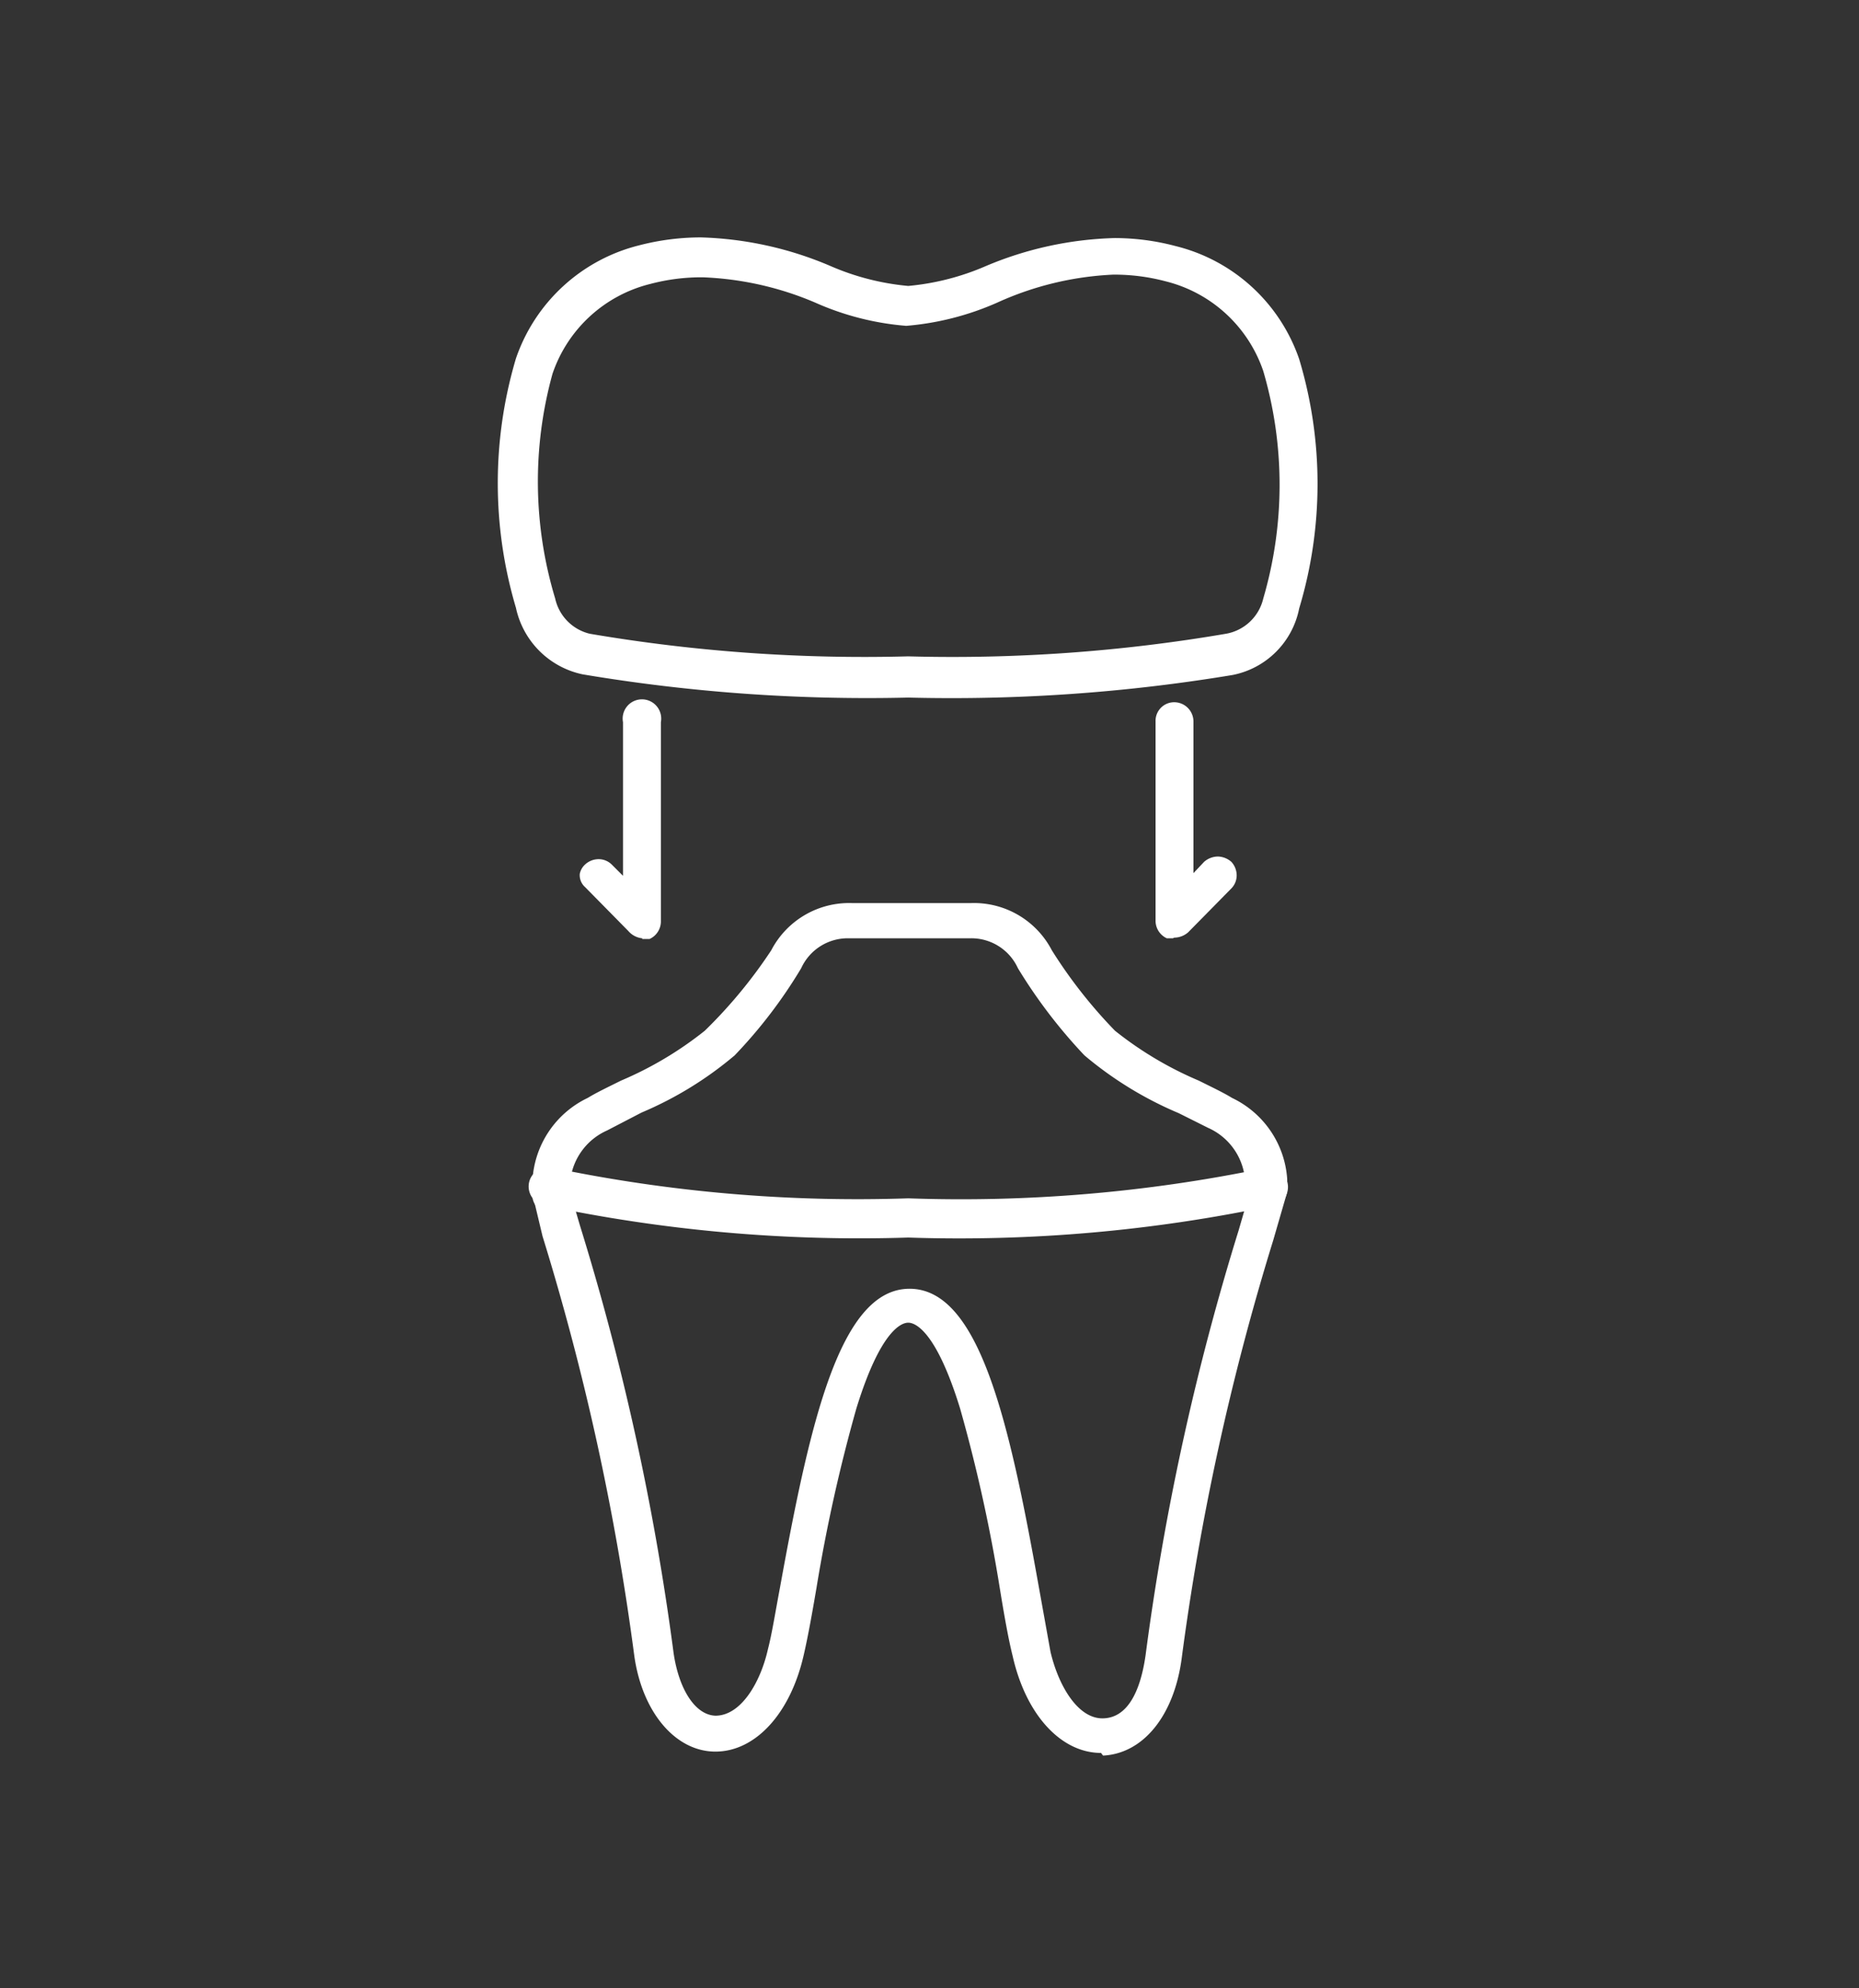
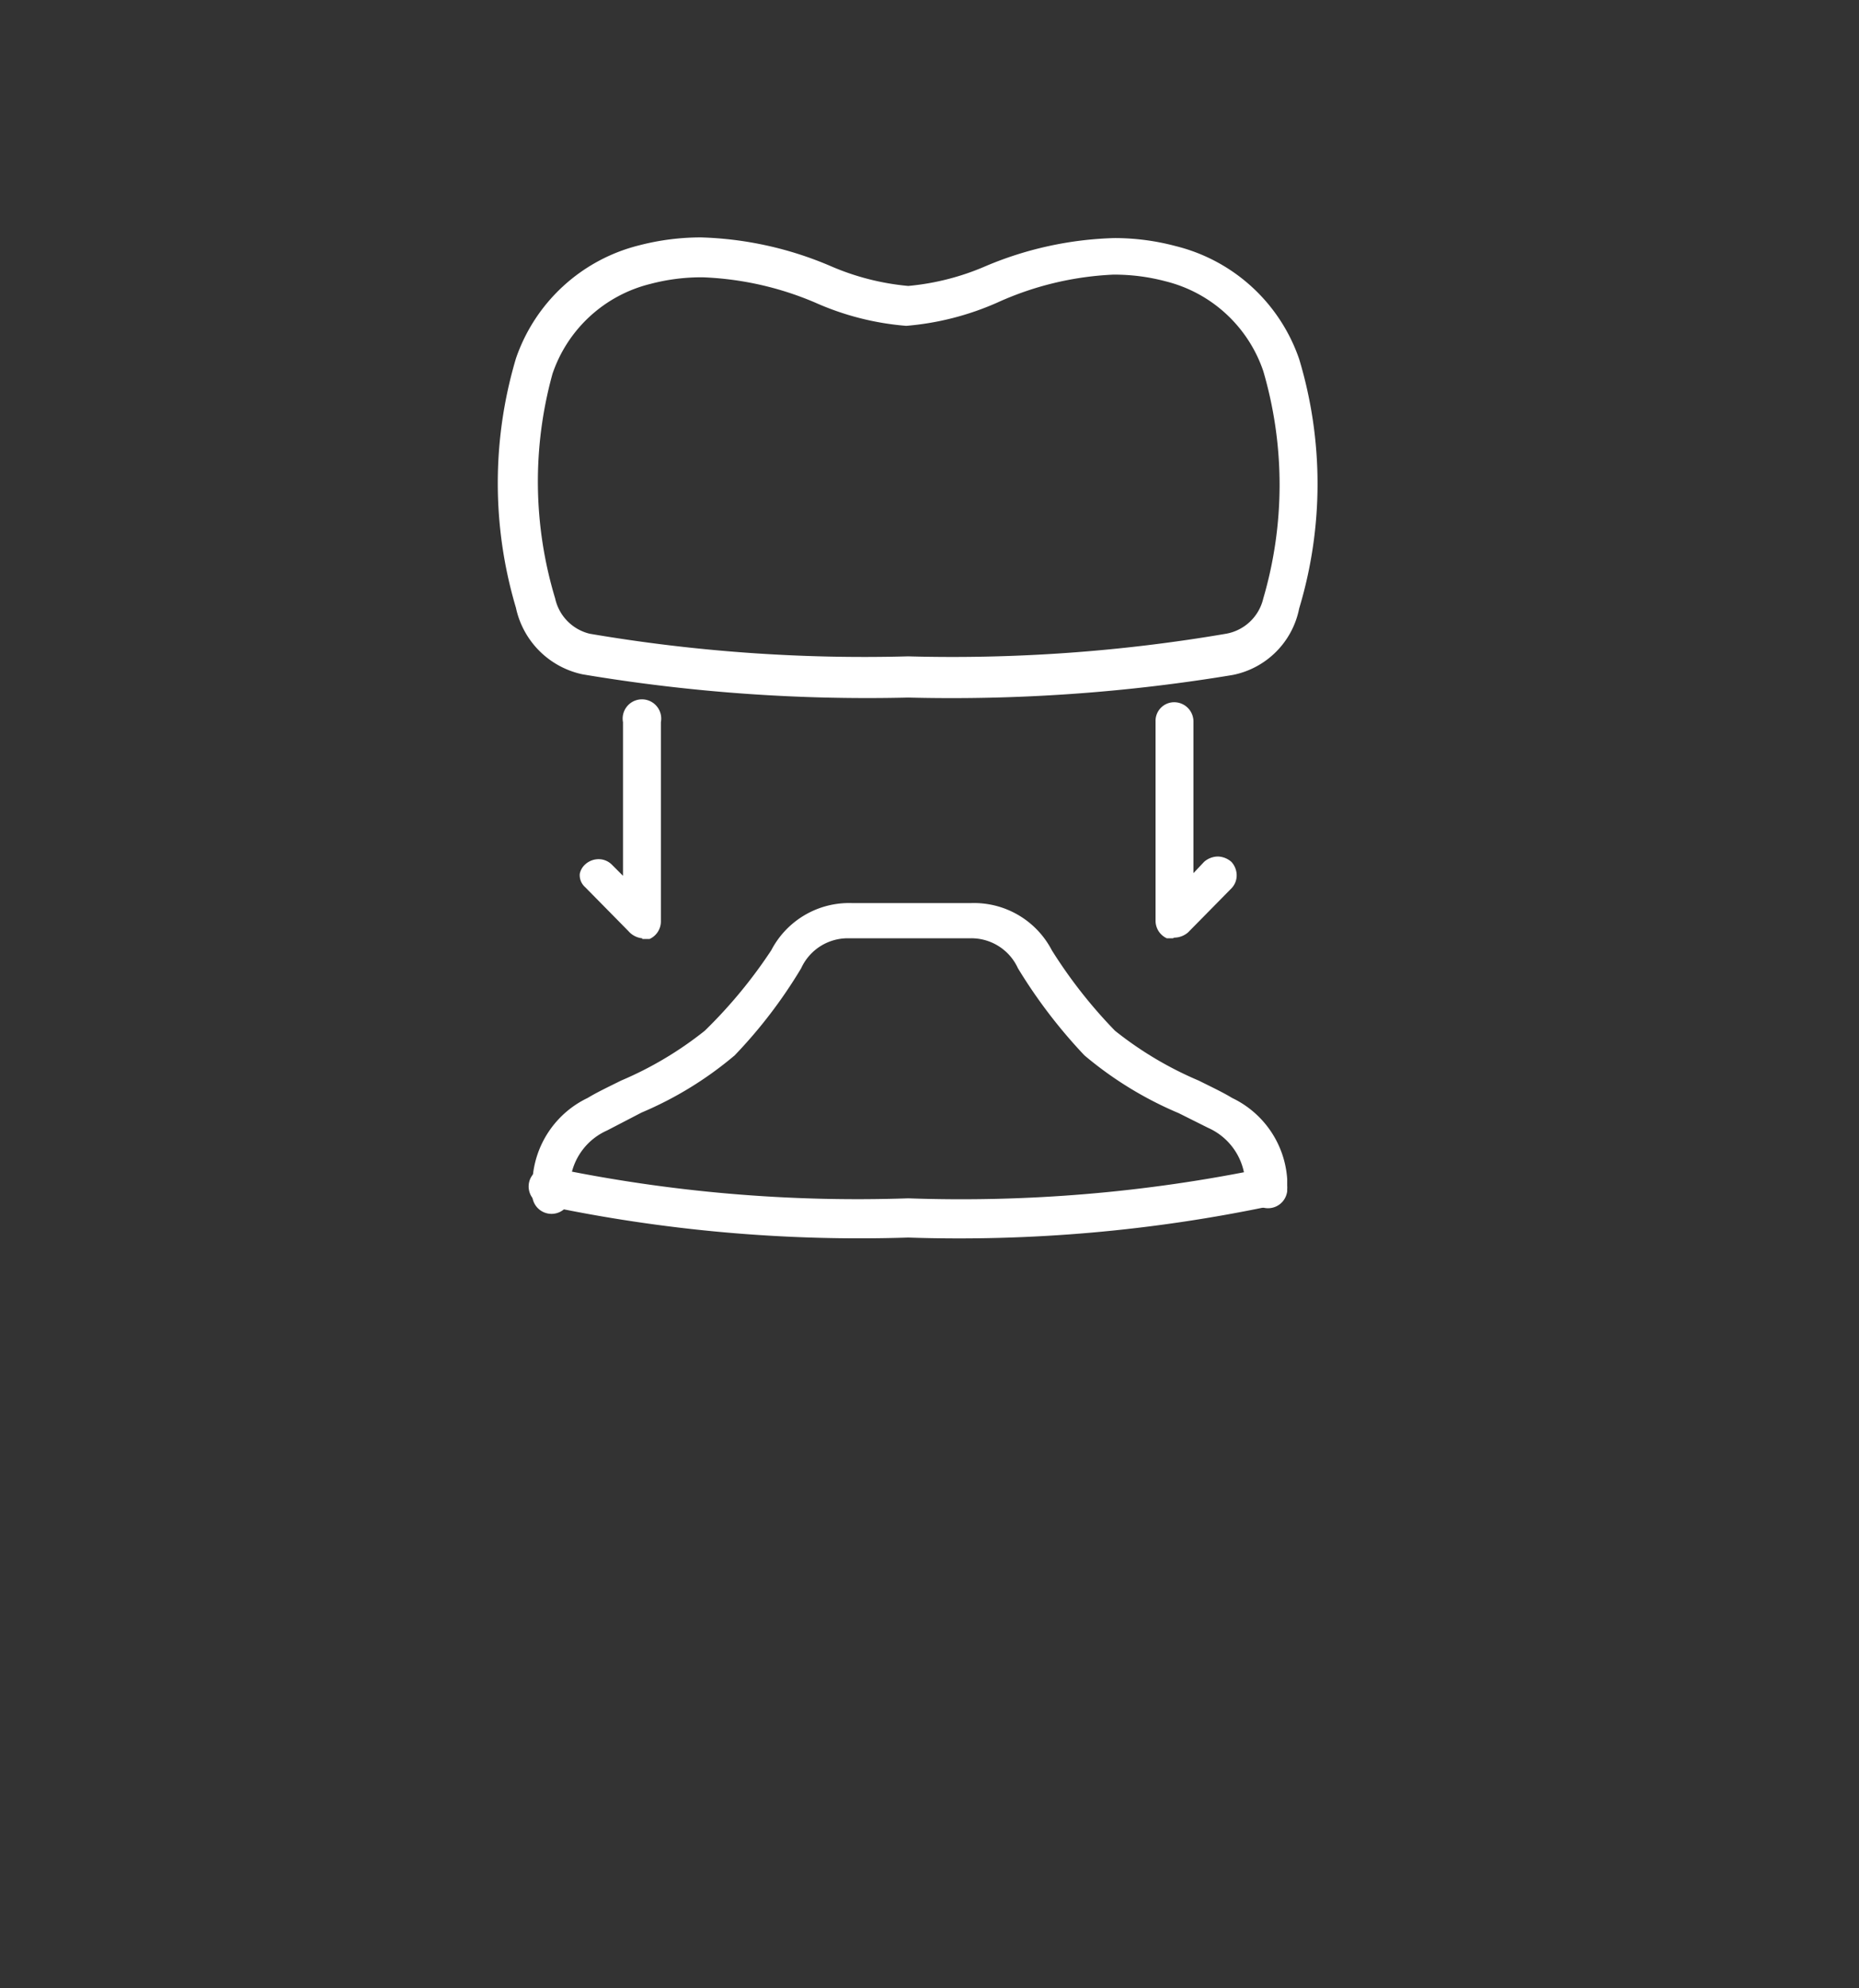
<svg xmlns="http://www.w3.org/2000/svg" id="Layer_1" data-name="Layer 1" viewBox="0 0 27.96 29.9">
  <rect x="0" y="0" width="27.96" height="29.9" fill="#333333" stroke="none" />
  <defs>
    <style>.cls-1{fill:#fff;}</style>
  </defs>
-   <path class="cls-1" d="M16.56,26.36c-.6,0-1.13-.57-1.33-1.46-.06-.24-.12-.57-.19-1a23.62,23.62,0,0,0-.6-2.72c-.37-1.2-.69-1.29-.78-1.29s-.41.09-.78,1.29a24.25,24.25,0,0,0-.6,2.7c-.07.41-.13.74-.19,1-.2.89-.73,1.46-1.33,1.46s-1.1-.59-1.22-1.44a38.16,38.16,0,0,0-1.38-6.31L8,17.92a.34.34,0,0,1,0-.22.3.3,0,0,1,.18-.13h.08a.28.28,0,0,1,.27.2l.19.65a38.78,38.78,0,0,1,1.41,6.43c.08.56.33.94.63.95h0c.39,0,.68-.51.79-1,.06-.23.11-.55.18-.92.45-2.48.9-4.5,1.95-4.5s1.5,2,1.94,4.46q.11.61.18,1c.12.51.41,1,.78,1s.57-.39.65-.95a38.39,38.39,0,0,1,1.4-6.39l.2-.69a.28.28,0,0,1,.27-.2h.08a.26.26,0,0,1,.17.13.29.29,0,0,1,0,.22l-.2.69a38.16,38.16,0,0,0-1.38,6.31c-.12.85-.58,1.41-1.18,1.44Z" />
-   <path class="cls-1" d="M10.76,26.23h0c-.53,0-.94-.54-1.05-1.33a37.92,37.92,0,0,0-1.39-6.32c-.06-.23-.13-.46-.2-.69a.17.17,0,0,1,.11-.2.16.16,0,0,1,.2.11c.07.23.13.46.2.69A38.24,38.24,0,0,1,10,24.86c.09.63.38,1,.75,1.06s.81-.59.93-1.12c.05-.24.11-.57.18-1,.42-2.3.87-4.36,1.82-4.36s1.4,2.06,1.82,4.36c.07.39.13.72.18,1,.12.53.44,1.14.92,1.12s.67-.43.75-1.06a38.08,38.08,0,0,1,1.4-6.37c.07-.23.13-.46.2-.69a.16.16,0,0,1,.2-.11.17.17,0,0,1,.11.2c-.07.23-.14.46-.2.69a37.92,37.92,0,0,0-1.39,6.32c-.11.79-.52,1.31-1,1.33h0c-.54,0-1-.53-1.21-1.36-.06-.24-.12-.58-.19-1a22.35,22.35,0,0,0-.6-2.71c-.35-1.14-.69-1.38-.9-1.38s-.55.24-.91,1.38a24.36,24.36,0,0,0-.59,2.71c-.07.4-.14.74-.19,1C11.78,25.7,11.3,26.23,10.76,26.23Z" />
  <path class="cls-1" d="M19,18.16a.28.28,0,0,1-.28-.29v-.18a.94.94,0,0,0-.55-.73l-.44-.22a5.52,5.52,0,0,1-1.42-.87,7.78,7.78,0,0,1-1-1.31.77.77,0,0,0-.73-.45h-1.8a.77.77,0,0,0-.73.45,7.3,7.3,0,0,1-1,1.31,5.44,5.44,0,0,1-1.4.86L9.13,17a.94.94,0,0,0-.55.73v.18a.29.29,0,1,1-.57,0v-.18a1.46,1.46,0,0,1,.83-1.22c.13-.08.3-.16.5-.26a5.39,5.39,0,0,0,1.26-.75,7.29,7.29,0,0,0,1-1.21,1.32,1.32,0,0,1,1.21-.71h1.8a1.32,1.32,0,0,1,1.21.71,7.29,7.29,0,0,0,.95,1.21,5.39,5.39,0,0,0,1.26.75c.2.1.37.18.5.26a1.46,1.46,0,0,1,.83,1.22v.18A.29.29,0,0,1,19,18.16Z" />
  <path class="cls-1" d="M19,18a.16.16,0,0,1-.16-.16v-.18a1.06,1.06,0,0,0-.61-.84l-.46-.24a5.39,5.39,0,0,1-1.37-.83,6.7,6.7,0,0,1-1-1.29.89.89,0,0,0-.84-.5h-1.8a.89.89,0,0,0-.84.5,6.7,6.7,0,0,1-1,1.29,5.57,5.57,0,0,1-1.37.83c-.19.1-.35.17-.46.24a1.07,1.07,0,0,0-.62.84v.18A.16.16,0,0,1,8.3,18a.16.16,0,0,1-.16-.16v-.18a1.34,1.34,0,0,1,.77-1.11,4.13,4.13,0,0,1,.48-.25,5.15,5.15,0,0,0,1.29-.78,6.22,6.22,0,0,0,1-1.23,1.21,1.21,0,0,1,1.11-.65h1.8a1.21,1.21,0,0,1,1.11.65,6.22,6.22,0,0,0,1,1.23,5,5,0,0,0,1.29.78,4.13,4.13,0,0,1,.48.25,1.34,1.34,0,0,1,.77,1.11v.18A.16.16,0,0,1,19,18Z" />
  <path class="cls-1" d="M13.66,18.61a22.89,22.89,0,0,1-5.5-.49.29.29,0,0,1-.2-.35.28.28,0,0,1,.27-.21h.08a22.47,22.47,0,0,0,5.35.46A22.47,22.47,0,0,0,19,17.57h.07a.29.29,0,0,1,.28.21.28.28,0,0,1-.21.35A22.81,22.81,0,0,1,13.66,18.61Z" />
  <path class="cls-1" d="M13.66,18.48A23,23,0,0,1,8.2,18a.16.16,0,0,1-.12-.2.16.16,0,0,1,.19-.11,22.39,22.39,0,0,0,5.39.47A22.26,22.26,0,0,0,19,17.69a.17.17,0,0,1,.2.11.16.16,0,0,1-.12.2A23,23,0,0,1,13.66,18.48Z" />
  <path class="cls-1" d="M13.66,10.49a25.83,25.83,0,0,1-4.9-.35,1.3,1.3,0,0,1-1-1,6.57,6.57,0,0,1,0-3.75,2.63,2.63,0,0,1,1.85-1.7,3.71,3.71,0,0,1,.93-.12A5.33,5.33,0,0,1,12.49,4a3.79,3.79,0,0,0,1.17.3A3.79,3.79,0,0,0,14.83,4a5.33,5.33,0,0,1,1.93-.42,3.57,3.57,0,0,1,.92.12,2.63,2.63,0,0,1,1.86,1.7,6.5,6.5,0,0,1,0,3.75,1.27,1.27,0,0,1-1,1A25.83,25.83,0,0,1,13.66,10.49ZM10.57,4.17a3,3,0,0,0-.79.1A2.08,2.08,0,0,0,8.31,5.62,6.08,6.08,0,0,0,8.35,9a.7.7,0,0,0,.52.53,24.57,24.57,0,0,0,4.79.34,24.41,24.41,0,0,0,4.78-.34A.7.7,0,0,0,19,9a6.08,6.08,0,0,0,0-3.42,2.08,2.08,0,0,0-1.47-1.35,3,3,0,0,0-.79-.1A4.72,4.72,0,0,0,15,4.55a4.24,4.24,0,0,1-1.37.35,4.18,4.18,0,0,1-1.37-.35A4.76,4.76,0,0,0,10.57,4.17Z" />
  <path class="cls-1" d="M13.66,10.36A25.4,25.4,0,0,1,8.79,10a1.13,1.13,0,0,1-.87-.87,6.4,6.4,0,0,1,0-3.67A2.48,2.48,0,0,1,9.67,3.84a4.39,4.39,0,0,1,2.78.3,4,4,0,0,0,1.21.31,4,4,0,0,0,1.21-.31,4.39,4.39,0,0,1,2.78-.3h0a2.48,2.48,0,0,1,1.77,1.63,6.4,6.4,0,0,1,0,3.67,1.14,1.14,0,0,1-.87.87A25.4,25.4,0,0,1,13.66,10.36ZM10.57,4a2.94,2.94,0,0,0-.82.11A2.2,2.2,0,0,0,8.19,5.58a6.15,6.15,0,0,0,0,3.49.82.82,0,0,0,.62.63,24.77,24.77,0,0,0,4.81.34,24.77,24.77,0,0,0,4.81-.34.83.83,0,0,0,.62-.63,6.15,6.15,0,0,0,0-3.49,2.2,2.2,0,0,0-1.56-1.43A4,4,0,0,0,15,4.44a4.07,4.07,0,0,1-1.32.33,4.18,4.18,0,0,1-1.33-.33A4.81,4.81,0,0,0,10.57,4Z" />
  <path class="cls-1" d="M9.66,14.11A.32.32,0,0,1,9.45,14l-.65-.66a.24.24,0,0,1-.08-.2A.26.26,0,0,1,8.8,13a.3.3,0,0,1,.2-.08.28.28,0,0,1,.2.08l.17.17V10.86a.29.29,0,1,1,.57,0v3a.29.29,0,0,1-.17.26H9.66Z" />
-   <path class="cls-1" d="M9.66,14a.18.18,0,0,1-.12-.05l-.65-.66a.16.16,0,0,1,.22-.22l.39.38V10.86a.16.16,0,0,1,.16-.16.16.16,0,0,1,.16.16v3a.15.15,0,0,1-.1.14Z" />
  <path class="cls-1" d="M17.64,14.11l-.09,0a.29.29,0,0,1-.17-.26v-3a.28.28,0,0,1,.28-.29.29.29,0,0,1,.29.29v2.28l.16-.17a.32.32,0,0,1,.21-.08.32.32,0,0,1,.2.08.3.3,0,0,1,.08.2.28.28,0,0,1-.08.2l-.65.66a.32.32,0,0,1-.21.08Z" />
  <path class="cls-1" d="M17.66,14l-.06,0a.15.15,0,0,1-.1-.14v-3a.16.16,0,0,1,.32,0v2.58l.38-.38a.17.17,0,0,1,.23,0,.16.16,0,0,1,0,.22l-.66.66A.16.16,0,0,1,17.66,14Z" />
</svg>